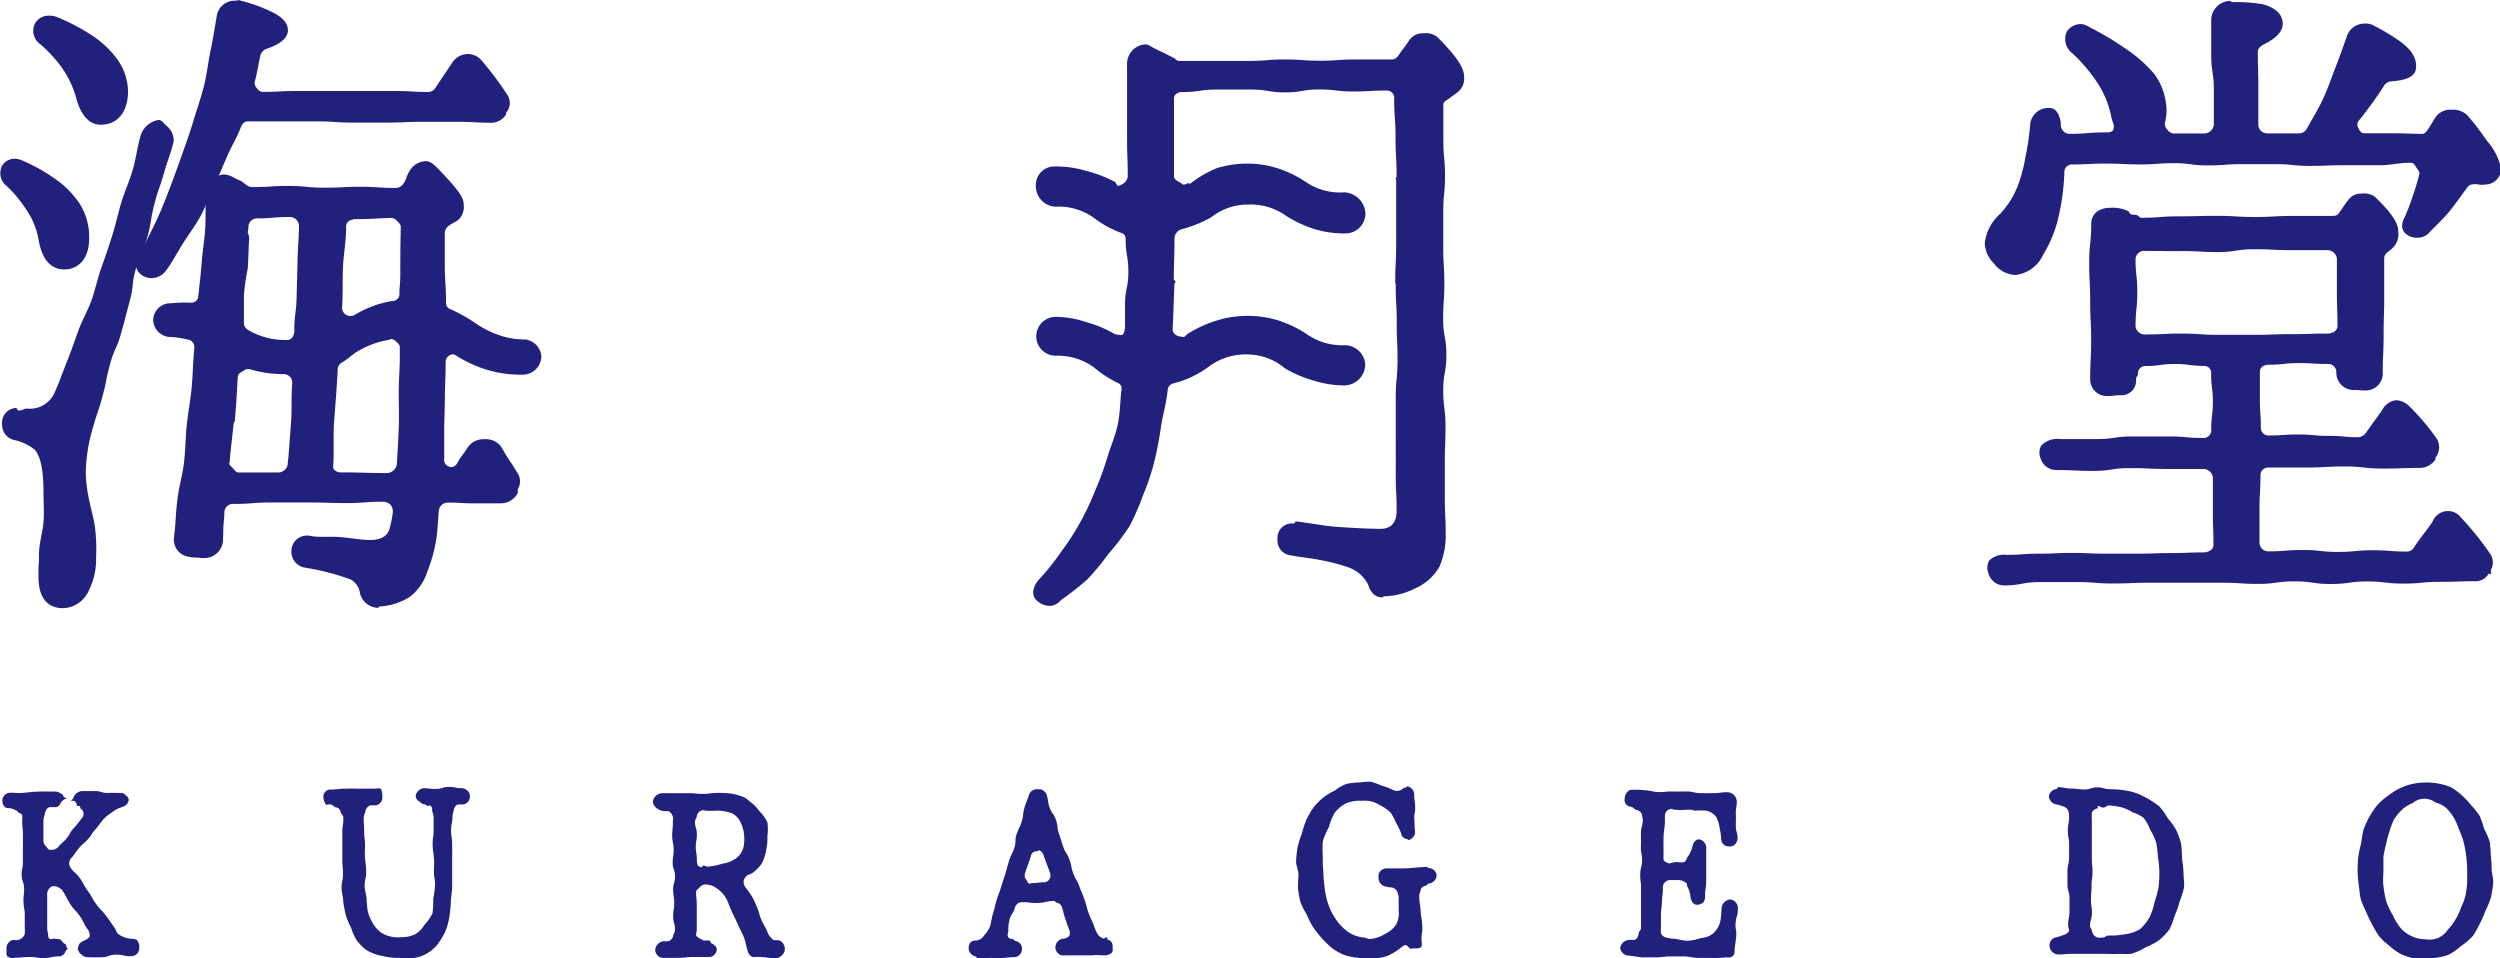
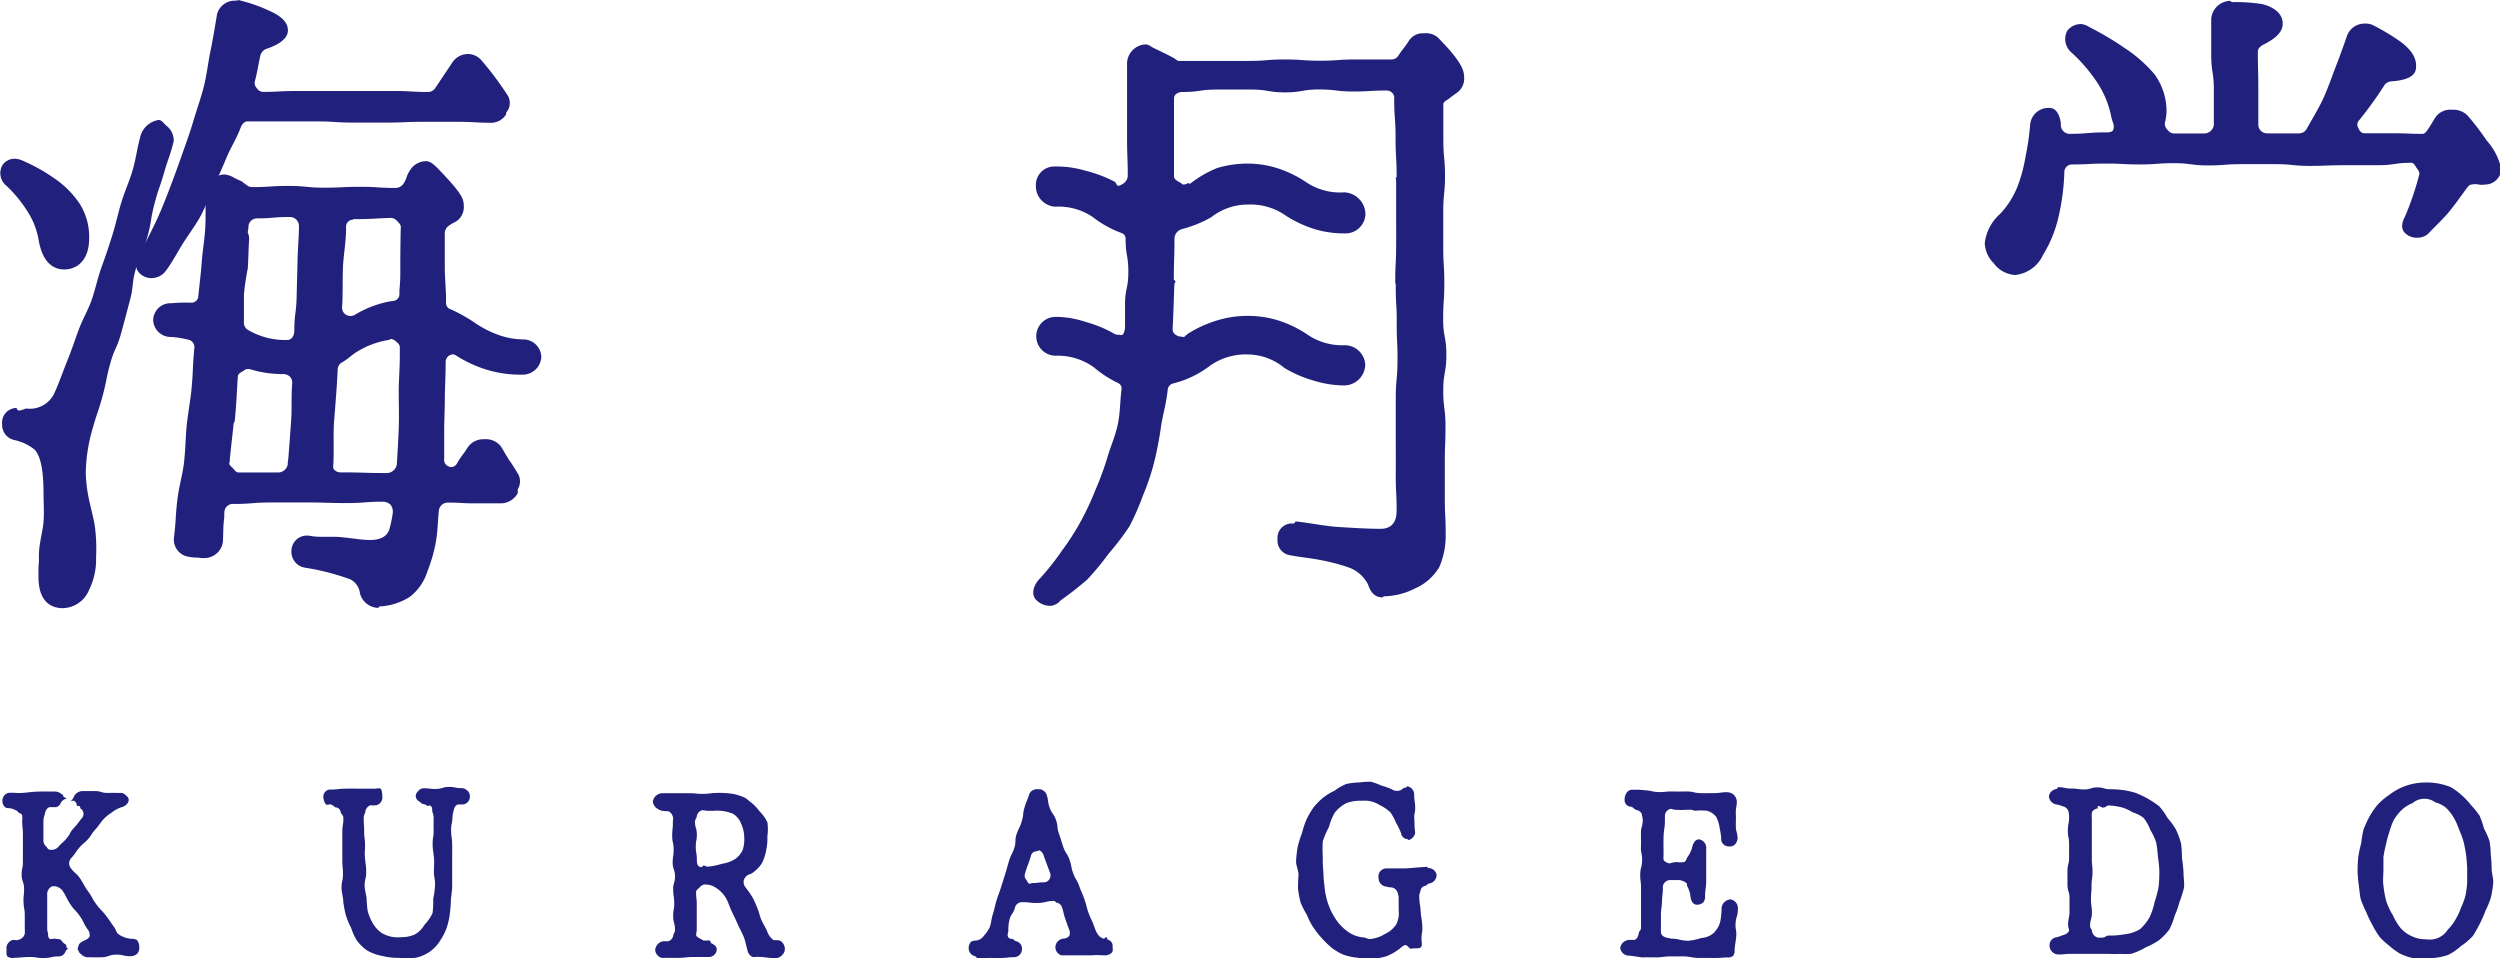
<svg xmlns="http://www.w3.org/2000/svg" viewBox="0 0 257.37 98.66">
  <defs>
    <style>.cls-1{fill:#21217d;}</style>
  </defs>
  <g id="レイヤー_2" data-name="レイヤー 2">
    <g id="レイヤー_1-2" data-name="レイヤー 1">
      <path class="cls-1" d="M207.49,28.31a2.93,2.93,0,0,1-2.23-1.2,3.06,3.06,0,0,1-.93-2.1,4.74,4.74,0,0,1,1.59-3,9,9,0,0,0,1.76-2.76,15.71,15.71,0,0,0,.85-3.16,26,26,0,0,0,.47-3.26,1.88,1.88,0,0,1,1.82-1.72H211c.77,0,1.08.92,1.16,1.59,0,.13,0,.13,0,.26a.93.93,0,0,0,.82.82c1.89,0,1.89-.15,3.78-.15.26,0,.61,0,.77-.21a1,1,0,0,0,0-.8,4.42,4.42,0,0,1-.17-.55,9.78,9.78,0,0,0-1.5-3.64,16.53,16.53,0,0,0-2.58-3,1.82,1.82,0,0,1-.46-2.26,1.77,1.77,0,0,1,1.5-.69,2.15,2.15,0,0,1,.83.34,29.58,29.58,0,0,1,3.54,2.1,14.27,14.27,0,0,1,3.11,2.72,6.52,6.52,0,0,1,1.24,3.91,6.19,6.19,0,0,1-.18,1.14.88.88,0,0,0,.29.68.84.84,0,0,0,.62.37h3.14a1,1,0,0,0,1-.89V9.24c0-1.81-.27-1.81-.27-3.63s0-1.81,0-3.63A2,2,0,0,1,229.57.09c.07,0,.14.12.21.13a17.08,17.08,0,0,1,3.09.2c1.25.3,2.13,1,2.13,2,0,.48-.17,1.27-1.94,2.15-.29.15-.62.4-.62.72,0,1.9.05,1.9.05,3.81s0,1.9,0,3.8a.91.91,0,0,0,.94.83c1.64,0,1.64,0,3.28,0a.9.9,0,0,0,.76-.46c.54-1,1.18-2,1.68-3.08S240,8.06,240.41,7s.81-2.15,1.2-3.29a1.91,1.91,0,0,1,1.74-1.28,2,2,0,0,1,.84.11A22.67,22.67,0,0,1,247,4.2c1.29.92,1.73,1.76,1.73,2.54,0,.41.11,1.45-2.49,1.63a1,1,0,0,0-.73.34,39.5,39.5,0,0,1-2.64,3.67.63.63,0,0,0-.09.78c.13.31.31.56.64.56h3c1.48,0,1.48.06,2.95.06.29,0,.45-.27.61-.51.41-.62.39-.63.79-1.26a1.86,1.86,0,0,1,1.65-.71,2.08,2.08,0,0,1,1.59.57,26.78,26.78,0,0,1,2,2.61,6.33,6.33,0,0,1,1.49,2.92A1.67,1.67,0,0,1,255.83,19c-.68.1-.72-.13-1.39,0-.22,0-.42.27-.55.45-.61.84-1.17,1.63-1.75,2.34s-1.4,1.47-2,2.1a1.59,1.59,0,0,1-1.24.58A1.72,1.72,0,0,1,247.6,24c-.26-.26-.53-.76,0-1.73A30.45,30.45,0,0,0,249.05,18c.08-.25-.07-.44-.23-.66s-.3-.58-.57-.58c-1.74,0-1.74.25-3.49.25s-1.74,0-3.49,0-1.75.07-3.49.07-1.75-.18-3.5-.18-1.74,0-3.49,0-1.75.13-3.49.13-1.75-.23-3.5-.23-1.74.13-3.49.13-1.75-.09-3.5-.09-1.75.09-3.51.09a.78.78,0,0,0-.78.82,23.22,23.22,0,0,1-.56,4.4,12.93,12.93,0,0,1-1.63,4.09A3.58,3.58,0,0,1,207.49,28.31Z" />
-       <path class="cls-1" d="M206.27,60.27A1.68,1.68,0,0,1,204.7,59a1.49,1.49,0,0,1,.09-1.3,2.14,2.14,0,0,1,1.75-.58c1.69,0,1.69-.12,3.38-.12s1.7-.08,3.39-.08S215,57,216.7,57h3.38c1.7,0,1.7-.06,3.4-.06s1.69-.07,3.39-.07c.47,0,1-.29,1-.76,0-1.74-.06-1.74-.06-3.49s0-1.74,0-3.48a1,1,0,0,0-.95-.86c-1.89,0-1.89,0-3.79,0s-1.89-.09-3.79-.09-1.9.29-3.79.29-1.9-.09-3.8-.09a1.69,1.69,0,0,1-1.61-1.19,1.51,1.51,0,0,1,.06-1.33,2.36,2.36,0,0,1,2-.67c1.84,0,1.84,0,3.69,0s1.84-.27,3.68-.27h3.7c1.84,0,1.84.16,3.69.16a.79.79,0,0,0,.74-.88c0-1.43.17-1.43.17-2.87s-.18-1.44-.18-2.87a.71.71,0,0,0-.73-.8c-1.5,0-1.5-.2-3-.2s-1.5.21-3,.21a.76.76,0,0,0-.8.79c0,.28-.2.28-.2.56a1.51,1.51,0,0,1-1.63,1.66c-.64,0-.64.08-1.29.08a1.71,1.71,0,0,1-1.8-1.74c0-2,.1-2,.1-4s-.1-2-.1-4-.1-2-.1-4,.21-2,.21-4c0-1,.77-1.64,2-1.64a3.79,3.79,0,0,1,1.76.32c.2.1.12.26.33.35s.51,0,.68.12.23.24.37.24c1.95,0,1.95-.15,3.9-.15s1.95-.05,3.9-.05,2,.12,3.9.12,2-.11,3.91-.11,2,0,3.91,0c.27,0,.61,0,.77-.21.51-.69.48-.71,1-1.4a1.62,1.62,0,0,1,1.4-.69,1.94,1.94,0,0,1,1.35.31c2.2,2.1,2.43,3,2.43,3.64a2,2,0,0,1-.52,1.59c-.33.32-.36.28-.7.6a.65.65,0,0,0-.23.54v3.91c0,1.95-.06,1.95-.06,3.91s-.09,2-.09,3.91a1.76,1.76,0,0,1-1.74,1.86c-.61,0-.61-.05-1.22-.05a1.78,1.78,0,0,1-1.82-1.81.83.83,0,0,0-.81-.87c-1.54,0-1.54-.09-3.08-.09s-1.53.17-3.07.17c-.47,0-.91.24-.91.71,0,1.43,0,1.43,0,2.87s.1,1.44.1,2.87a.78.78,0,0,0,.78.83c1.54,0,1.54-.1,3.09-.1s1.55.14,3.1.14,1.55.14,3.1.14a1.11,1.11,0,0,0,.77-.48c.81-1.18.85-1.15,1.66-2.33a1.85,1.85,0,0,1,1.4-1,2.06,2.06,0,0,1,1.41.65,23.8,23.8,0,0,1,2.77,3.27,1.7,1.7,0,0,1,.1,1.68c-.07.17-.13.15-.19.32s0,.13,0,.17a2,2,0,0,1-1.5.88c-2,0-2,.07-3.92.07s-2-.22-3.93-.22-2,.11-3.93.11h-3.93a.79.79,0,0,0-.82.81c0,1.74-.1,1.74-.1,3.48v3.49a.91.91,0,0,0,.92.85c1.78,0,1.78-.14,3.57-.14s1.79.2,3.57.2,1.79-.17,3.58-.17,1.79.13,3.58.13a.83.83,0,0,0,.68-.42c.91-1.37,1-1.31,1.93-2.68a1.69,1.69,0,0,1,2.94-.37,30.81,30.81,0,0,1,3,3.74,1.57,1.57,0,0,1,.06,1.62c-.07.15.05.21,0,.37s-.2,0-.23,0a1.52,1.52,0,0,1-1.32.8c-1.87,0-1.87.06-3.74.06s-1.86.18-3.73.18-1.87-.22-3.73-.22-1.87.26-3.74.26-1.86-.27-3.73-.27-1.87.26-3.74.26-1.87-.12-3.73-.12H225c-1.87,0-1.87,0-3.73,0s-1.87.08-3.74.08-1.87-.15-3.74-.15-1.87,0-3.74,0S208.14,60.27,206.27,60.27Zm14.58-34.44a.9.9,0,0,0-1,.79c0,1.74.18,1.74.18,3.48s-.18,1.75-.18,3.49a.94.94,0,0,0,1,.84c1.88,0,1.88-.09,3.76-.09s1.88.13,3.75.13h3.76c1.88,0,1.88-.07,3.76-.07s1.88-.06,3.76-.06c.47,0,1-.29,1-.76,0-1.74-.06-1.74-.06-3.49s0-1.74,0-3.48a1,1,0,0,0-1-.86c-1.88,0-1.88,0-3.75,0s-1.88-.09-3.76-.09-1.88.29-3.75.29-1.89-.11-3.77-.1S222.73,25.83,220.85,25.83Z" />
      <path class="cls-1" d="M108.19,62.37a2,2,0,0,1-1.59-.69c-.48-.6-.15-1.52.48-2.15a25.59,25.59,0,0,0,2.23-2.82,25.73,25.73,0,0,0,1.93-3,28.38,28.38,0,0,0,1.52-3.24A31.6,31.6,0,0,0,114,47.1c.32-1.11.83-2.22,1.08-3.44s.22-2.35.38-3.58c.05-.39-.2-.61-.57-.75a11.58,11.58,0,0,1-2.27-1.51,6.37,6.37,0,0,0-3.94-1.2,2,2,0,1,1,0-4,9.89,9.89,0,0,1,3.11.53,12.29,12.29,0,0,1,2.92,1.21.79.79,0,0,0,.42.1c.14,0,.3.07.43,0s.25-.46.26-.76c0-.76,0-1.53,0-2.31,0-1.69.34-1.69.34-3.39s-.28-1.7-.28-3.4c0-.37-.19-.55-.55-.66a10.82,10.82,0,0,1-2.81-1.58,6.24,6.24,0,0,0-3.88-1.08,2.12,2.12,0,0,1-2-2.2,1.9,1.9,0,0,1,2-1.94,10.47,10.47,0,0,1,3.13.44,13.36,13.36,0,0,1,3,1.14c.13.09.2.41.36.41a1.13,1.13,0,0,0,.44-.19,1,1,0,0,0,.53-.8c0-1.91-.07-1.91-.07-3.82s0-1.91,0-3.83,0-1.91,0-3.82a2,2,0,0,1,1.91-2.1c.29,0,.53.22.81.36.74.37,1.52.72,2.15,1.08.13.08.29.26.44.26,1.82,0,1.82,0,3.64,0s1.82,0,3.64,0,1.82-.15,3.64-.15,1.82.13,3.64.13,1.83-.13,3.65-.13,1.82,0,3.65,0a.82.82,0,0,0,.72-.34c.55-.83.61-.79,1.15-1.62a1.66,1.66,0,0,1,1.48-.73,1.91,1.91,0,0,1,1.43.39c2.44,2.44,2.75,3.43,2.75,4.11A1.79,1.79,0,0,1,150,9.54c-.45.32-.44.32-.88.65-.22.16-.53.28-.53.55,0,1.84,0,1.84,0,3.68s.17,1.84.17,3.68-.18,1.85-.18,3.69,0,1.84,0,3.68.11,1.84.11,3.69-.12,1.84-.12,3.68.33,1.84.33,3.69-.32,1.84-.32,3.68.23,1.84.23,3.69-.07,1.84-.07,3.68,0,1.85,0,3.69.09,1.85.09,3.69a8.16,8.16,0,0,1-.64,3.38,5.34,5.34,0,0,1-2.5,2.23,7.33,7.33,0,0,1-3.2.82c-.08,0-.12.11-.18.11-.74,0-1.2-.49-1.46-1.3a3.58,3.58,0,0,0-2-1.78,20.56,20.56,0,0,0-3-.78c-.8-.17-1.82-.25-3.05-.48a1.52,1.52,0,0,1-1.28-1.65,1.48,1.48,0,0,1,1.67-1.61c.07,0,.16-.23.23-.22,1.51.17,2.95.48,4.36.57s3,.19,4.38.19c.77,0,1.62-.37,1.62-1.85,0-1.94-.1-1.94-.09-3.87s0-1.93,0-3.86,0-1.94,0-3.87.17-1.93.18-3.87-.09-1.93-.08-3.87-.11-1.94-.1-3.87a.66.66,0,0,0-.05-.28,1,1,0,0,1,0-.25c0-1.71.08-1.71.09-3.41s0-1.71,0-3.42,0-1.71,0-3.42a.76.76,0,0,0-.05-.27s.1-.1.1-.14c0-2-.11-2-.11-4s-.14-2-.14-4a.77.77,0,0,0-.73-.87c-1.75,0-1.75.1-3.5.1s-1.75-.21-3.5-.21-1.75.3-3.5.3-1.75-.29-3.51-.29-1.75,0-3.51,0-1.75.25-3.51.25c-.47,0-.91.21-.91.68,0,2,0,2,0,4s0,2,0,4c0,.31.35.49.62.64s.21.21.35.21a.82.82,0,0,0,.45-.14c.08-.05.17.1.25.05a11.29,11.29,0,0,1,2.77-1.61,10.91,10.91,0,0,1,3.2-.46,10.25,10.25,0,0,1,3.17.53,11.55,11.55,0,0,1,2.86,1.43,6.27,6.27,0,0,0,3.89,1,2.29,2.29,0,0,1,2.15,2.23,2.06,2.06,0,0,1-2.15,2,10.48,10.48,0,0,1-3.14-.46,12.27,12.27,0,0,1-2.88-1.35,6.26,6.26,0,0,0-3.9-1.16,6.06,6.06,0,0,0-3.81,1.31,12.55,12.55,0,0,1-3.1,1.24,1.06,1.06,0,0,0-.68.93c0,2.11-.06,2.11-.07,4.21,0,.08.21.19.18.26a.67.67,0,0,0-.12.29c-.07,1.66-.1,3.17-.18,4.56a.68.68,0,0,0,.41.66.61.61,0,0,0,.38.12c.15,0,.33.12.46,0s.21-.21.46-.37a12.45,12.45,0,0,1,2.92-1.3,10.58,10.58,0,0,1,3.15-.45,10.4,10.4,0,0,1,3.13.48,11.63,11.63,0,0,1,2.87,1.38,6.37,6.37,0,0,0,3.92,1.16,2.12,2.12,0,0,1,2.13,2,2.19,2.19,0,0,1-2.13,2.14,10.65,10.65,0,0,1-3.18-.5,12.4,12.4,0,0,1-3-1.29,6,6,0,0,0-3.78-1.4,6.37,6.37,0,0,0-3.92,1.18,10.29,10.29,0,0,1-3.7,1.79.74.74,0,0,0-.63.69c-.14,1.4-.51,2.59-.67,3.66a36.5,36.5,0,0,1-.69,3.65,24,24,0,0,1-1.17,3.51,26,26,0,0,1-1.39,3.19A26.74,26.74,0,0,1,114.13,57a27.46,27.46,0,0,1-2.2,2.66,33.1,33.1,0,0,1-2.73,2.14A1.6,1.6,0,0,1,108.19,62.37Z" />
      <path class="cls-1" d="M6.48,62.61c-1,0-2.52-.44-2.52-3.23,0-.31,0-.7,0-1,.1-.91,0-.93.08-1.84s.38-2,.44-2.83c.08-1,0-2,0-2.85,0-2.16-.21-3.75-.9-4.56a5.06,5.06,0,0,0-2.11-1A1.59,1.59,0,0,1,.22,43.69,1.51,1.51,0,0,1,1.66,42c.07,0,.13.24.21.25.32.06.64-.19.87-.19a2.78,2.78,0,0,0,2.92-1.73c.45-1,.82-2.09,1.27-3.2S7.71,35,8.12,33.9s1-2.06,1.37-3.18.59-2.19,1-3.32.75-2.14,1.1-3.27.57-2.2.91-3.32.82-2.14,1.15-3.27.46-2.24.77-3.37a2.32,2.32,0,0,1,1.91-1.82c.32,0,.53.36.78.58a1.88,1.88,0,0,1,.77,1.63c-.42,1.65-.53,1.62-1,3.26s-.58,1.6-1,3.25-.26,1.69-.71,3.33S14.47,26,14,27.62s-.2,1.72-.64,3.36-.43,1.65-.88,3.29-.7,1.57-1.15,3.22-.33,1.67-.78,3.32-.54,1.62-1,3.26a17.23,17.23,0,0,0-.72,4.58A14.4,14.4,0,0,0,9.08,51c.22,1.18.54,2.22.68,3.15a17.33,17.33,0,0,1,.13,3.22,7.05,7.05,0,0,1-.72,3.36A3,3,0,0,1,6.48,62.61Z" />
      <path class="cls-1" d="M6.62,27.74c-1.4,0-2.32-1.07-2.65-3.08a7.88,7.88,0,0,0-1.21-3A13.29,13.29,0,0,0,.69,19.15,1.67,1.67,0,0,1,.25,17a1.53,1.53,0,0,1,1.29-.66,2.26,2.26,0,0,1,.82.21,18.27,18.27,0,0,1,3.22,1.8,9.69,9.69,0,0,1,2.6,2.59,6.38,6.38,0,0,1,1,3.5C9.21,26.86,7.87,27.74,6.62,27.74Z" />
-       <path class="cls-1" d="M10.35,12.84c-1.08,0-1.95-.86-2.45-2.55A10.31,10.31,0,0,0,6.47,7.11,13.67,13.67,0,0,0,4.12,4.53a1.68,1.68,0,0,1-.5-2.15A1.61,1.61,0,0,1,5,1.61a2.28,2.28,0,0,1,.77.11A20.43,20.43,0,0,1,9.18,3.46,10.11,10.11,0,0,1,12,6a5.87,5.87,0,0,1,1.18,3.52C13.13,11.58,12.08,12.84,10.35,12.84Z" />
      <path class="cls-1" d="M15.52,28.63a1.69,1.69,0,0,1-1.22-.58,1.37,1.37,0,0,1-.05-1.7c.59-1.08,1.16-2.2,1.71-3.34s1-2.29,1.45-3.46.87-2.33,1.29-3.52.84-2.34,1.2-3.55.78-2.37,1.09-3.6.43-2.45.69-3.69.45-2.45.66-3.7A1.87,1.87,0,0,1,24.2.07c.19,0,.4-.11.59,0a15.66,15.66,0,0,1,2.85,1c1.34.58,2,1.23,2,2.06,0,.31-.1,1.2-2.22,1.9a1,1,0,0,0-.61.67c-.19.79-.31,1.71-.57,2.66a.74.74,0,0,0,.18.69.81.81,0,0,0,.61.41c1.71,0,1.71-.09,3.41-.09s1.71,0,3.42,0,1.7,0,3.41,0h3.42c1.71,0,1.71.1,3.42.1A.9.9,0,0,0,44.85,9l1.7-2.54a1.94,1.94,0,0,1,1.58-.9,1.85,1.85,0,0,1,1.45.67A33.09,33.09,0,0,1,52.2,9.72a1.5,1.5,0,0,1,.12,1.56c-.07.17-.13.15-.2.32s0,.11,0,.14a1.82,1.82,0,0,1-1.43.9c-1.8,0-1.8-.1-3.6-.1H43.49c-1.8,0-1.8.08-3.6.08s-1.8,0-3.6,0-1.8-.12-3.6-.12-1.81,0-3.61,0-1.81,0-3.61,0c-.36,0-.59.35-.71.68-.4,1.06-1,2-1.42,3s-.88,2.06-1.35,3.05-.84,2.1-1.36,3.05-1.24,1.89-1.81,2.8-1.13,2-1.77,2.83A1.84,1.84,0,0,1,15.52,28.63Z" />
      <path class="cls-1" d="M38.9,62.58a2,2,0,0,1-1.84-1.49,1.87,1.87,0,0,0-1-1.45,25.2,25.2,0,0,0-4.6-1.19A1.66,1.66,0,0,1,30,56.73a1.59,1.59,0,0,1,1.71-1.59,1.94,1.94,0,0,1,.4.06c1,.14,2.06,0,3,.1,1.08.09,2.07.29,3,.29,1.12,0,1.82-.42,2-1.2a10.63,10.63,0,0,0,.33-1.64,1.18,1.18,0,0,0-.22-.77,1.13,1.13,0,0,0-.74-.33c-1.92,0-1.92.14-3.85.14s-1.93-.06-3.85-.06-1.93,0-3.87,0-1.93.15-3.86.15a.88.88,0,0,0-.93.68c-.06.47,0,.48-.06.94-.1.81-.06,1.58-.12,2.33a1.93,1.93,0,0,1-2,1.62,1.61,1.61,0,0,1-.22,0c-.66-.1-.67,0-1.34-.14a1.78,1.78,0,0,1-1.46-2.05c.22-1.9.12-1.91.34-3.81.16-1.35.54-2.6.68-3.8.16-1.39.16-2.68.28-3.83.16-1.5.41-2.77.5-3.82.19-2.09.09-2.1.29-4.19a.78.78,0,0,0-.68-.85,9.31,9.31,0,0,0-1.7-.27,1.8,1.8,0,0,1-1.86-1.76,1.77,1.77,0,0,1,1.86-1.71,13.83,13.83,0,0,1,1.91-.06s.07,0,.11,0a.71.71,0,0,0,.77-.71c.11-1.11.26-2.26.35-3.49s.29-2.26.36-3.49,0-2.28.05-3.51a2,2,0,0,1,1.9-2,2.24,2.24,0,0,1,1,.33,6.48,6.48,0,0,0,.76.35s.46.36.68.5a.87.87,0,0,0,.47.12c1.84,0,1.84-.12,3.69-.12s1.85.18,3.7.18,1.85-.09,3.7-.09,1.85.12,3.7.12a1,1,0,0,0,.77-.46c.38-.6.24-.69.62-1.3a2,2,0,0,1,1.67-1c.5,0,.9.42,1.28.8,2.25,2.34,2.62,3,2.62,3.72a1.8,1.8,0,0,1-.58,1.54c-.43.32-.48.25-.91.56a1,1,0,0,0-.46.68c0,.78,0,2,0,3.62,0,1.09.14,2.32.13,3.63a.68.68,0,0,0,.47.7,15.78,15.78,0,0,1,2.42,1.34,10.55,10.55,0,0,0,2.37,1.25,7.77,7.77,0,0,0,2.64.51,1.87,1.87,0,0,1,1.91,1.79,1.92,1.92,0,0,1-1.91,1.84,12.1,12.1,0,0,1-3.55-.46A12.81,12.81,0,0,1,47,36.63a.68.68,0,0,0-.4-.15.8.8,0,0,0-.72.76c0,1.21-.06,2.32-.08,3.33,0,1.25-.05,2.36-.07,3.33,0,1.39,0,2.5,0,3.32a.72.72,0,0,0,.49.81.65.65,0,0,0,.23.06.75.75,0,0,0,.64-.46c.45-.76.52-.72,1-1.48a1.93,1.93,0,0,1,1.74-.93,2,2,0,0,1,1.69.67c.37.56.65,1.13,1,1.62s.55.88.81,1.27a1.56,1.56,0,0,1,0,1.54c-.1.22.05.29-.06.5a2,2,0,0,1-1.66,1c-1.38,0-1.38,0-2.76,0s-1.37-.08-2.75-.08a.94.94,0,0,0-.92.79c-.11,1.19-.13,2.26-.3,3.2A16,16,0,0,1,44,58.83a5.33,5.33,0,0,1-1.79,2.6,6.34,6.34,0,0,1-3.08,1C39,62.41,39,62.58,38.9,62.58ZM40.19,34.9s-.08.09-.13.09a8.8,8.8,0,0,0-3.4,1.28c-.47.3-.87.7-1.38,1a.91.91,0,0,0-.52.71c0,.09,0,.09,0,.18-.08,1.67-.22,3.36-.36,5.15-.11,1.41,0,2.88-.08,4.39,0,.24-.08.48.08.65a.9.9,0,0,0,.64.28c2.4,0,2.4.07,4.81.07a1.06,1.06,0,0,0,1-.89c.08-1.21.15-2.46.2-3.71s0-2.47,0-3.73.11-2.47.11-3.72c0-.46,0-.46,0-.92,0-.25-.24-.45-.44-.62A.78.78,0,0,0,40.19,34.9ZM25.44,38c-.17,0-.25.1-.39.19s-.54.26-.56.53c-.09,1.14-.13,2.66-.32,4.59,0,.16-.1.15-.12.32-.11,1.09-.26,2.31-.39,3.64,0,.2,0,.2-.05.4s.25.4.41.58.29.39.53.39h4.07a1,1,0,0,0,1-.82c0-.37.05-.37.07-.74.09-1.07.18-2.35.28-3.77.09-1.17,0-2.45.11-3.81a.93.93,0,0,0-.17-.65,1,1,0,0,0-.64-.34A11.64,11.64,0,0,1,25.7,38,.78.78,0,0,0,25.44,38Zm.21-13.38c-.06.69-.06,1.65-.14,3a24.67,24.67,0,0,0-.4,2.74c0,.78,0,1.71,0,2.76a.89.89,0,0,0,.36.81A7.54,7.54,0,0,0,29.58,35v0c.46,0,.71-.47.72-.93,0-1.79.2-1.79.24-3.58s.05-1.78.09-3.57.11-1.79.15-3.58a.94.94,0,0,0-1-1c-1.65,0-1.65.14-3.3.14a.89.89,0,0,0-.9.78c0,.33-.08.64-.08.66A1.73,1.73,0,0,1,25.65,24.57Zm10.7-2a.71.71,0,0,0-.72.8c0,1.48-.27,2.82-.32,4.06-.06,1.47,0,2.8-.09,4.07a.88.88,0,0,0,.33.81,1,1,0,0,0,.49.17.94.94,0,0,0,.44-.09A10.77,10.77,0,0,1,40.31,31c.42,0,.78-.24.81-.66,0-.18,0-.18,0-.36s.08-.81.09-1.61c0-.12,0-.12,0-.24,0-1.18,0-2.78.05-4.79,0-.22-.23-.44-.39-.6a.9.9,0,0,0-.6-.31C38.33,22.5,38.34,22.56,36.35,22.56Z" />
      <path class="cls-1" d="M.79,98.49c-.17-.16-.11-.48-.12-.73a.9.9,0,0,1,.66-1c.22,0,.41.07.53,0a.88.88,0,0,0,.69-.62,3.42,3.42,0,0,0,0-.54c0-.69,0-.69,0-1.38s-.11-.68-.13-1.37.07-.7.06-1.38-.23-.69-.25-1.38.14-.69.13-1.38,0-.69,0-1.38,0-.7,0-1.39-.06-.69-.08-1.39a2.66,2.66,0,0,0,0-.62c0-.15-.27-.19-.38-.29s-.14-.19-.27-.22A2,2,0,0,0,1,83.2c-.23,0-.36,0-.48-.11a.8.8,0,0,1-.27-.58.87.87,0,0,1,.19-.62A.82.82,0,0,1,1,81.61c.77,0,.77.07,1.53,0s.77-.1,1.54-.12.76,0,1.53,0a1,1,0,0,1,.63.18c.06.06.21.1.25.18s0,.13.1.18a.47.47,0,0,0,.39.15,1,1,0,0,0-.72.48.64.64,0,0,1-.53.44,5.91,5.91,0,0,0-.62,0c-.31.07-.46.47-.5.78a2.2,2.2,0,0,0-.13.57c0,1.08,0,1.08,0,2.15a.86.86,0,0,0,.31.57c.07.07.13.23.23.27A.94.94,0,0,0,6,87.19c.4-.48.48-.42.88-.91s.29-.57.69-1,.41-.48.81-1a.66.66,0,0,0-.11-1.06s0-.21-.1-.24-.19,0-.24,0,0-.19-.06-.27a.92.92,0,0,0-.17-.22c-.14-.12-.37,0-.56,0,.27,0,.39-.32.51-.56a1,1,0,0,1,.83-.49c.65,0,.65,0,1.3,0s.66.2,1.32.19.65,0,1.3,0a.61.61,0,0,1,.49.19c.18.16.35.27.36.52s-.24.6-.63.73a3.06,3.06,0,0,0-1.09.56,4.48,4.48,0,0,0-.94.78c-.42.5-.37.54-.79,1s-.35.55-.76,1-.51.42-.93.92-.35.55-.77,1a.8.8,0,0,0-.08,1c.45.62.59.52,1,1.13s.36.68.81,1.3.37.68.82,1.3.52.56,1,1.18.44.63.89,1.25c.15.21.2.5.37.65a2.67,2.67,0,0,0,1.39.51,1,1,0,0,1,.55.12,1.08,1.08,0,0,1,.25.71,1,1,0,0,1-.22.71,1,1,0,0,1-.69.25c-.74,0-.75-.17-1.49-.16s-.73.25-1.48.27-.74,0-1.48,0a1,1,0,0,1-.61-.3A.89.89,0,0,1,8.12,98,.55.55,0,0,0,8,97.75s0-.09,0-.11.08-.26.13-.4.34-.32.54-.41.5-.23.56-.46a.91.91,0,0,0-.21-.7c-.47-.66-.36-.74-.83-1.4s-.58-.59-1-1.26-.36-.75-.82-1.41a1.92,1.92,0,0,0-.17-.13,1,1,0,0,0-.87-.21.89.89,0,0,0-.47.88l0,1.74c0,.87,0,.87,0,1.73a2.26,2.26,0,0,0,.09.51c0,.18,0,.4.14.51s.33,0,.49,0l.5.06c.2,0,.31.25.45.38s.22.11.27.21,0,.25.13.32.1,0,.13,0a1,1,0,0,0-.31.33.75.75,0,0,1-.7.53c-.75,0-.75.15-1.5.17s-.76-.12-1.51-.11-.75.06-1.51.08A1,1,0,0,1,.79,98.49Z" />
      <path class="cls-1" d="M37.73,97.81a4.71,4.71,0,0,1-1-1,6,6,0,0,1-.58-1.28,7.68,7.68,0,0,1-.54-1.3,10.71,10.71,0,0,1-.27-1.39c0-.45-.17-.92-.18-1.42,0-.72.15-.72.15-1.44s-.07-.72-.07-1.44,0-.72,0-1.44,0-.72,0-1.44.12-.73.11-1.45c0-.28-.24-.44-.27-.55a.64.64,0,0,0-.25-.46.61.61,0,0,0-.27-.08c-.1,0-.26-.27-.59-.32-.12,0-.31.11-.42,0s-.25-.43-.26-.72a.73.73,0,0,1,.78-.8c.76,0,.76-.08,1.52-.09s.76,0,1.53,0H38.6c.19,0,.42-.08.57,0s.18.51.19.8a.82.82,0,0,1-.64.91,3.17,3.17,0,0,1-.59,0,.84.84,0,0,0-.53.74,1.45,1.45,0,0,0-.16.54c0,.7.05.7.05,1.4s.08.69.09,1.39-.06.7,0,1.4.11.69.12,1.39-.16.71-.16,1.4c0,.48.16.91.2,1.32a10.26,10.26,0,0,0,.12,1.33,5,5,0,0,0,.52,1.24,3,3,0,0,0,.92,1,3.23,3.23,0,0,0,2,.43,3.27,3.27,0,0,0,1.4-.28,2.57,2.57,0,0,0,1-1,4.32,4.32,0,0,0,.83-1.2,9.59,9.59,0,0,0,.07-1.47,10.05,10.05,0,0,0,.19-1.44c0-.7-.12-.7-.12-1.4s.06-.7,0-1.4-.12-.7-.13-1.4.11-.7.1-1.41,0-.7,0-1.4a1.69,1.69,0,0,0-.14-.52c0-.22,0-.48-.17-.6s-.24.07-.34,0-.22-.16-.43-.19-.23-.15-.34-.23A.71.71,0,0,1,42.8,82a.66.66,0,0,1,.23-.53.79.79,0,0,1,.55-.32c.66,0,.66.08,1.32.07s.67-.21,1.33-.21.67.14,1.33.13a.78.78,0,0,1,.46.18.73.73,0,0,1,.35.65.8.8,0,0,1-.71.85c-.21,0-.38,0-.5,0-.31.07-.43.42-.48.73a2.78,2.78,0,0,0-.1.53c0,.71-.15.71-.14,1.42s.1.71.11,1.42,0,.71,0,1.42,0,.71,0,1.42,0,.71,0,1.42c0,.51-.09,1-.13,1.43a12.59,12.59,0,0,1-.11,1.44A7.7,7.7,0,0,1,46,95.48a5.89,5.89,0,0,1-.64,1.28,3.86,3.86,0,0,1-2.63,1.85,6.92,6.92,0,0,1-1.63,0,6.59,6.59,0,0,1-1.71-.19A4.77,4.77,0,0,1,37.73,97.81Z" />
      <path class="cls-1" d="M68,98.57a.92.92,0,0,1-.55-.76,1,1,0,0,1,.82-.91c.23,0,.41,0,.52,0a.74.74,0,0,0,.53-.65c0-.11.18-.27.17-.52,0-.7-.18-.7-.19-1.39s.12-.69.11-1.38-.1-.69-.11-1.38.2-.7.19-1.39-.24-.69-.24-1.38.11-.69.1-1.38-.15-.7-.15-1.39.08-.7.07-1.39c0-.25.06-.43,0-.55a.84.84,0,0,0-.46-.59s-.11,0-.17,0-.3,0-.56-.06a.91.91,0,0,1-.3-.14,1,1,0,0,1-.57-.78,1,1,0,0,1,1-.87c.7,0,.7,0,1.39,0H71c.7,0,.7.08,1.4.07s.7-.09,1.4-.1a9.79,9.79,0,0,1,1.48.07,5.37,5.37,0,0,1,1.42.43,3.33,3.33,0,0,1,.46.36,4.17,4.17,0,0,1,1,1A4,4,0,0,1,79,84.65a4.89,4.89,0,0,1,0,1.43,5.7,5.7,0,0,1-.12,1.43,4.72,4.72,0,0,1-.46,1.39,3.89,3.89,0,0,1-1,1,4.47,4.47,0,0,1-.46.19,1,1,0,0,0-.4.58.92.92,0,0,0,.17.66,8.58,8.58,0,0,1,.78,1.13A10.34,10.34,0,0,1,78,93.57c.15.33.21.76.4,1.17s.39.7.57,1.11a1.84,1.84,0,0,0,.68.94c.11,0,.25,0,.38,0a1,1,0,0,1,.31.07,1,1,0,0,1,.46.84.83.83,0,0,1-.24.58,1,1,0,0,1-.61.36c-1.07,0-1.07-.14-2.13-.13a.85.85,0,0,1-.36,0A.9.9,0,0,1,77,98c-.16-.5-.23-1-.4-1.46s-.45-.93-.64-1.37-.43-.93-.64-1.36-.36-1-.6-1.38a3.2,3.2,0,0,0-1.33-1.21,2,2,0,0,0-.88-.16.78.78,0,0,0-.48.3c-.15.15-.37.27-.37.47,0,.65.07.65.07,1.29s0,.65,0,1.3,0,.65,0,1.29c0,.22-.09.44-.05.6s.37.3.57.41.1.09.17.1.27,0,.53,0,.19.24.26.27c.29.15.58.33.58.66a.82.82,0,0,1-.89.77l-1.5,0c-.76,0-.76.08-1.51.09s-.75,0-1.5,0A.83.83,0,0,1,68,98.57Zm7.34-14.84a4.26,4.26,0,0,0-1.87-.26h-.71a3.4,3.4,0,0,0-.46-.06.74.74,0,0,0-.57.66c0,.11-.18.28-.18.53,0,.64.18.64.19,1.28s-.11.64-.11,1.28.1.64.11,1.28c0,.3,0,.68.3.8s.28-.13.4-.14.21.12.41.12a6.76,6.76,0,0,0,1.49-.3,3.4,3.4,0,0,0,1.39-.52,2.21,2.21,0,0,0,.74-.94,3.46,3.46,0,0,0,.15-1.21,3.54,3.54,0,0,0-.32-1.45A2,2,0,0,0,75.37,83.73Z" />
      <path class="cls-1" d="M100.41,98.45a.85.85,0,0,1-.68-.74,1,1,0,0,1,.2-.72.78.78,0,0,1,.49-.16,1.08,1.08,0,0,0,.87-.5,3.54,3.54,0,0,0,.61-.9c.21-.68.12-.7.33-1.38s.16-.7.37-1.38.25-.67.46-1.35.22-.68.43-1.36.19-.69.4-1.37.33-.65.54-1.33,0-.73.24-1.42.33-.64.53-1.33.07-.73.28-1.41.27-.67.48-1.35a.85.85,0,0,1,.83-.5c.17,0,.25,0,.31,0a1,1,0,0,1,.61.46c.25.67.1.73.34,1.41s.42.61.66,1.29.07.75.31,1.42.21.7.45,1.38.4.62.64,1.31.13.72.38,1.4.38.63.62,1.31.29.67.53,1.35.18.71.42,1.39.32.66.56,1.34.45,1.17,1,1.32c.08,0,.2-.15.29-.14s.07.23.11.24a.65.65,0,0,1,.52.69c0,.24.07.5-.09.66a1,1,0,0,1-.65.27c-.71,0-.71-.06-1.42,0l-1.41,0c-.71,0-.71,0-1.42,0-.1,0-.19,0-.28,0a.89.89,0,0,1-.62-.81.92.92,0,0,1,.79-.91.87.87,0,0,0,.63-.27.75.75,0,0,0,0-.64s-.22-.6-.42-1.18-.13-.62-.35-1.21a.72.72,0,0,0-.54-.41c-.08,0-.14-.17-.22-.17-.85,0-.85.19-1.7.21s-.85-.1-1.7-.08a.74.74,0,0,0-.66.59c-.17.6-.36.55-.54,1.15a4.3,4.3,0,0,0-.13,1.26c-.06.22-.13.44,0,.62s.29.13.46.18.07.1.12.11.17.09.23.11a.77.77,0,0,1,.59.76.83.83,0,0,1-.81.88c-.62,0-.62.06-1.24.08s-.63,0-1.25,0-.63.08-1.25.09C100.57,98.66,100.5,98.48,100.41,98.45ZM107,87.54c-.08,0-.17.09-.26.09a.62.62,0,0,0-.62.52c-.28.91-.33.89-.61,1.81a.65.65,0,0,0,.15.62c.1.13.15.34.3.39s.18-.06.26-.06c.6,0,.6-.06,1.19-.08a.64.64,0,0,0,.59-.27.71.71,0,0,0,.11-.67c-.32-.9-.34-.89-.66-1.79A.81.81,0,0,0,107,87.54Z" />
      <path class="cls-1" d="M139.74,98.59a5.78,5.78,0,0,1-1.44-.31,5.59,5.59,0,0,1-1.26-.75,10.73,10.73,0,0,1-1.88-2.12,8.12,8.12,0,0,1-.63-1.25,8.27,8.27,0,0,1-.64-1.26,10.06,10.06,0,0,1-.26-1.39,13.76,13.76,0,0,1,.05-1.42c0-.51-.27-1-.25-1.46a11.38,11.38,0,0,1,.17-1.47,10.85,10.85,0,0,1,.44-1.4,9.06,9.06,0,0,1,.46-1.39,9,9,0,0,1,.74-1.27,6.9,6.9,0,0,1,1-1,5.9,5.9,0,0,1,1.17-.71,5.16,5.16,0,0,1,1.18-.68,6.76,6.76,0,0,1,1.37-.16,7.73,7.73,0,0,1,1.17-.07,6.61,6.61,0,0,1,1.1.4,5.92,5.92,0,0,1,1.09.4.85.85,0,0,0,.27.11.91.91,0,0,0,.71-.1.62.62,0,0,1,.45-.21s.1-.13.14-.13a.87.87,0,0,1,.7.85c0,.62.07.62.1,1.25s-.13.63-.09,1.26,0,.63.07,1.26a.64.64,0,0,1-.16.56.78.78,0,0,1-.52.35s-.09-.1-.13-.1a.69.69,0,0,1-.62-.6,7,7,0,0,0-.52-1.07,6,6,0,0,0-.56-1.06,4.22,4.22,0,0,0-1.11-.76,2.91,2.91,0,0,0-1.23-.45,3.73,3.73,0,0,0-.66,0,3.81,3.81,0,0,0-1.54.24,3.49,3.49,0,0,0-1.22,1,6.17,6.17,0,0,0-.59,1.46,9.05,9.05,0,0,0-.63,1.46,12,12,0,0,0,0,1.59,12.1,12.1,0,0,0,.06,1.57,11.24,11.24,0,0,0,.1,1.34,9,9,0,0,0,.21,1.34,8.15,8.15,0,0,0,.45,1.29,7.44,7.44,0,0,0,.7,1.16A5.09,5.09,0,0,0,138.88,96a3.32,3.32,0,0,0,1.5.51c.21,0,.43.18.66.16a3.38,3.38,0,0,0,1.5-.5,2.91,2.91,0,0,0,1.2-1,2.58,2.58,0,0,0,.25-1.46c0-.66,0-.67,0-1.33a2.43,2.43,0,0,0-.11-.49.78.78,0,0,0-.7-.54c-.08,0-.08,0-.16,0a2.78,2.78,0,0,0-.36-.08l0,0a.89.89,0,0,1-.74-.89.84.84,0,0,1,.13-.63.87.87,0,0,1,.61-.35c.71,0,.71,0,1.42,0s.71,0,1.41-.06.71-.06,1.42-.1c0,0,.11.12.16.13a.84.84,0,0,1,.83.72.91.91,0,0,1-.79.87c-.14,0-.23.2-.33.22a.63.63,0,0,0-.55.55c0,.12-.14.28-.12.52,0,.76.09.75.14,1.51s.12.76.17,1.52-.11.77-.07,1.53c0,.24.09.52-.06.69s-.44.12-.67.13c0,0-.05,0-.08,0s-.29.07-.4,0-.25-.3-.42-.33-.38.16-.55.3a5.47,5.47,0,0,1-1.46.85,6.09,6.09,0,0,1-1.68.26A6.74,6.74,0,0,1,139.74,98.59Z" />
      <path class="cls-1" d="M167.7,98.38a.9.9,0,0,1-.9-.82,1,1,0,0,1,.9-.8c.24,0,.43,0,.54,0,.32-.07.43-.44.48-.75,0-.11.22-.25.22-.48,0-.69,0-.69,0-1.39s0-.69,0-1.38,0-.7,0-1.39-.1-.7-.08-1.39.17-.69.19-1.39-.14-.7-.12-1.39,0-.7,0-1.4.18-.69.19-1.39a2.05,2.05,0,0,0-.09-.48c0-.32-.31-.49-.62-.57-.12,0-.25-.26-.51-.31a.68.68,0,0,1-.65-.75c0-.49.29-1,.77-1,.7,0,.7,0,1.4.06s.7.17,1.4.18.71-.08,1.41-.06.71,0,1.41,0,.7.15,1.41.17.71,0,1.41,0,.71-.11,1.42-.09a1,1,0,0,1,.92.93c0,.63-.12.64-.1,1.27s0,.63,0,1.27.17.63.18,1.26a1,1,0,0,1-.32.69.8.8,0,0,1-.63.15.76.76,0,0,1-.74-.74c0-.44-.1-.83-.16-1.17a3.44,3.44,0,0,0-.35-1.12,1.73,1.73,0,0,0-1-.64,7.39,7.39,0,0,0-1.19,0c-.13,0-.26-.1-.4-.1-.83,0-.83.06-1.66,0-.17,0-.3-.1-.4-.09a.73.73,0,0,0-.63.71c0,.11,0,.26,0,.45,0,.9-.12.9-.14,1.8s0,.89,0,1.79c0,.21-.06.46.08.61a1,1,0,0,0,.57.26,2.07,2.07,0,0,1,.72-.14,2.33,2.33,0,0,0,.73,0c.2-.06.25-.29.34-.48a3.16,3.16,0,0,0,.5-1c.07-.43.31-.87.73-.86a.9.9,0,0,1,.72,1c0,.8,0,.81,0,1.61s0,.81,0,1.61-.1.81-.12,1.62a.91.91,0,0,1-.18.65,1,1,0,0,1-.65.24c-.4,0-.62-.39-.67-.85a3,3,0,0,0-.36-1.11s0-.17,0-.21a1.3,1.3,0,0,0-.94-.37c-.41,0-.41,0-.82,0a.75.75,0,0,0-.54.27.66.66,0,0,0-.18.52c0,.69-.07.69-.09,1.37s-.09.68-.11,1.37l0,1.37a4.57,4.57,0,0,0,0,.47c0,.36.41.55.76.6.07,0,.13,0,.23.06.91,0,.91.2,1.82.22a5.72,5.72,0,0,0,1.35-.29,2.09,2.09,0,0,0,1.21-.46,2.53,2.53,0,0,0,.73-1.19,7.33,7.33,0,0,0,.14-1.42,1,1,0,0,1,.91-.9.91.91,0,0,1,.77,1c0,.71-.17.7-.23,1.4s.12.72.06,1.42-.12.7-.17,1.41a.81.81,0,0,1-.16.6.92.92,0,0,1-.68.14,12.21,12.21,0,0,1-1.45.06l-1.45,0c-.46,0-.94-.15-1.44-.16l-1.46,0c-.5,0-1,.11-1.46.1s-1,0-1.45,0C168.34,98.46,167.8,98.38,167.7,98.38Z" />
      <path class="cls-1" d="M219.37,98.2a10.19,10.19,0,0,1-1.12,0,10.08,10.08,0,0,1-1.11,0H214.5c-.66,0-.66,0-1.32,0s-.67.07-1.33.06a.93.93,0,0,1-.85-1,.82.82,0,0,1,.7-.77,2.32,2.32,0,0,0,.55-.18c.31-.07.7-.23.76-.54,0-.11-.1-.3-.1-.55,0-.7.14-.69.14-1.39l0-1.38c0-.69-.21-.7-.21-1.39s0-.69,0-1.38.17-.7.17-1.39,0-.69,0-1.39-.13-.69-.13-1.39.13-.69.13-1.39a3.06,3.06,0,0,0-.05-.53.77.77,0,0,0-.63-.59,3.19,3.19,0,0,0-.54-.17.94.94,0,0,1-.86-.82.88.88,0,0,1,.78-.78c.05,0,.13-.19.18-.19.67,0,.67.14,1.34.14s.67.09,1.34.09.68-.21,1.35-.21.67.19,1.34.19a9.23,9.23,0,0,1,1.32.09,8.14,8.14,0,0,1,1.29.29A9.81,9.81,0,0,1,222.28,83a6.27,6.27,0,0,1,.87,1.22,7.15,7.15,0,0,1,.88,1.22,8.7,8.7,0,0,1,.51,1.41,12.14,12.14,0,0,1,.09,1.51,13.87,13.87,0,0,1,.16,1.49c0,.53.1,1.05.05,1.53a10.39,10.39,0,0,1-.46,1.46,8.8,8.8,0,0,1-.5,1.42,7.86,7.86,0,0,1-.55,1.43,6.5,6.5,0,0,1-1.06,1.1,6.69,6.69,0,0,1-1.35.72A6.13,6.13,0,0,1,219.37,98.2Zm-3.37-15c-.3.07-.59.2-.65.5a2.92,2.92,0,0,0,0,.55c0,.69,0,.69,0,1.38s0,.69,0,1.39,0,.69,0,1.38.07.69.07,1.38-.1.69-.1,1.39-.05.69-.06,1.38.1.7.1,1.39-.19.69-.19,1.39c0,.2.16.34.18.44a.85.85,0,0,0,.6.75,2.63,2.63,0,0,0,.49,0c.33,0,.33-.21.66-.21a7.33,7.33,0,0,0,1.62-.13,3.68,3.68,0,0,0,1.61-.54,4.84,4.84,0,0,0,1-1.28,7.32,7.32,0,0,0,.49-1.54,10,10,0,0,0,.41-1.57,13.92,13.92,0,0,0,.07-1.62,12.26,12.26,0,0,0-.15-1.44,11.63,11.63,0,0,0-.17-1.44,5.87,5.87,0,0,0-.61-1.31,4.56,4.56,0,0,0-.7-1.25,3.88,3.88,0,0,0-1.13-.57,4.4,4.4,0,0,0-1.14-.51,7.93,7.93,0,0,0-1.25-.19c-.33,0-.33.22-.66.22-.15,0-.32-.18-.47-.16S216,83.23,216,83.23Z" />
      <path class="cls-1" d="M252,98.32a6.42,6.42,0,0,1-1.09.26,5.77,5.77,0,0,1-1.11.06,6.41,6.41,0,0,1-1.39,0,6.26,6.26,0,0,1-1.32-.46,6.54,6.54,0,0,1-1.12-.82,6.8,6.8,0,0,1-1-.92,9.08,9.08,0,0,1-.75-1.24,11.1,11.1,0,0,1-.62-1.3,11.47,11.47,0,0,1-.57-1.34c-.1-.46-.14-1-.2-1.45s-.11-.95-.12-1.45a13.3,13.3,0,0,1,.07-1.43,10.68,10.68,0,0,1,.3-1.41,10.79,10.79,0,0,1,.24-1.42,11.15,11.15,0,0,1,.6-1.31,9,9,0,0,1,.81-1.2,6.74,6.74,0,0,1,1.27-1.08,5.69,5.69,0,0,1,1.43-.82,5.5,5.5,0,0,1,1.05-.31,5.7,5.7,0,0,1,1.1-.12,6.57,6.57,0,0,1,2.71.47,6.54,6.54,0,0,1,1.12.82,7.39,7.39,0,0,1,.95,1,9.49,9.49,0,0,1,.9,1.11,9.33,9.33,0,0,1,.47,1.35,8.39,8.39,0,0,1,.57,1.3,10.73,10.73,0,0,1,.12,1.42,12.67,12.67,0,0,1,.09,1.4c0,.51.2,1,.16,1.48a11.4,11.4,0,0,1-.23,1.46,9,9,0,0,1-.55,1.36,14.44,14.44,0,0,1-1.3,2.61,6.84,6.84,0,0,1-1.24,1.06A6,6,0,0,1,252,98.32Zm-3.6-15.65a3.37,3.37,0,0,0-1.12.69,5.13,5.13,0,0,0-.85,1.06,7.44,7.44,0,0,0-.45,1.23,9.27,9.27,0,0,0-.34,1.26,12.43,12.43,0,0,0-.27,1.3c0,.42,0,.86,0,1.32s-.08,1.13,0,1.64a11,11,0,0,0,.29,1.61,7.54,7.54,0,0,0,.69,1.46,5.88,5.88,0,0,0,.78,1.29,3.36,3.36,0,0,0,1.2.87,3.28,3.28,0,0,0,1.45.3,2.2,2.2,0,0,0,2.22-1,5.07,5.07,0,0,0,.8-1.06,5.91,5.91,0,0,0,.55-1.19,7.48,7.48,0,0,0,.47-1.26,10.8,10.8,0,0,0,.17-1.32c0-.43,0-.88,0-1.35s-.06-1-.1-1.42a13.44,13.44,0,0,0-.26-1.4,8.33,8.33,0,0,0-.49-1.33,6.23,6.23,0,0,0-.58-1.28,5,5,0,0,0-.77-.95,3,3,0,0,0-1.08-.54,1.87,1.87,0,0,0-2.35.09Z" />
    </g>
  </g>
</svg>